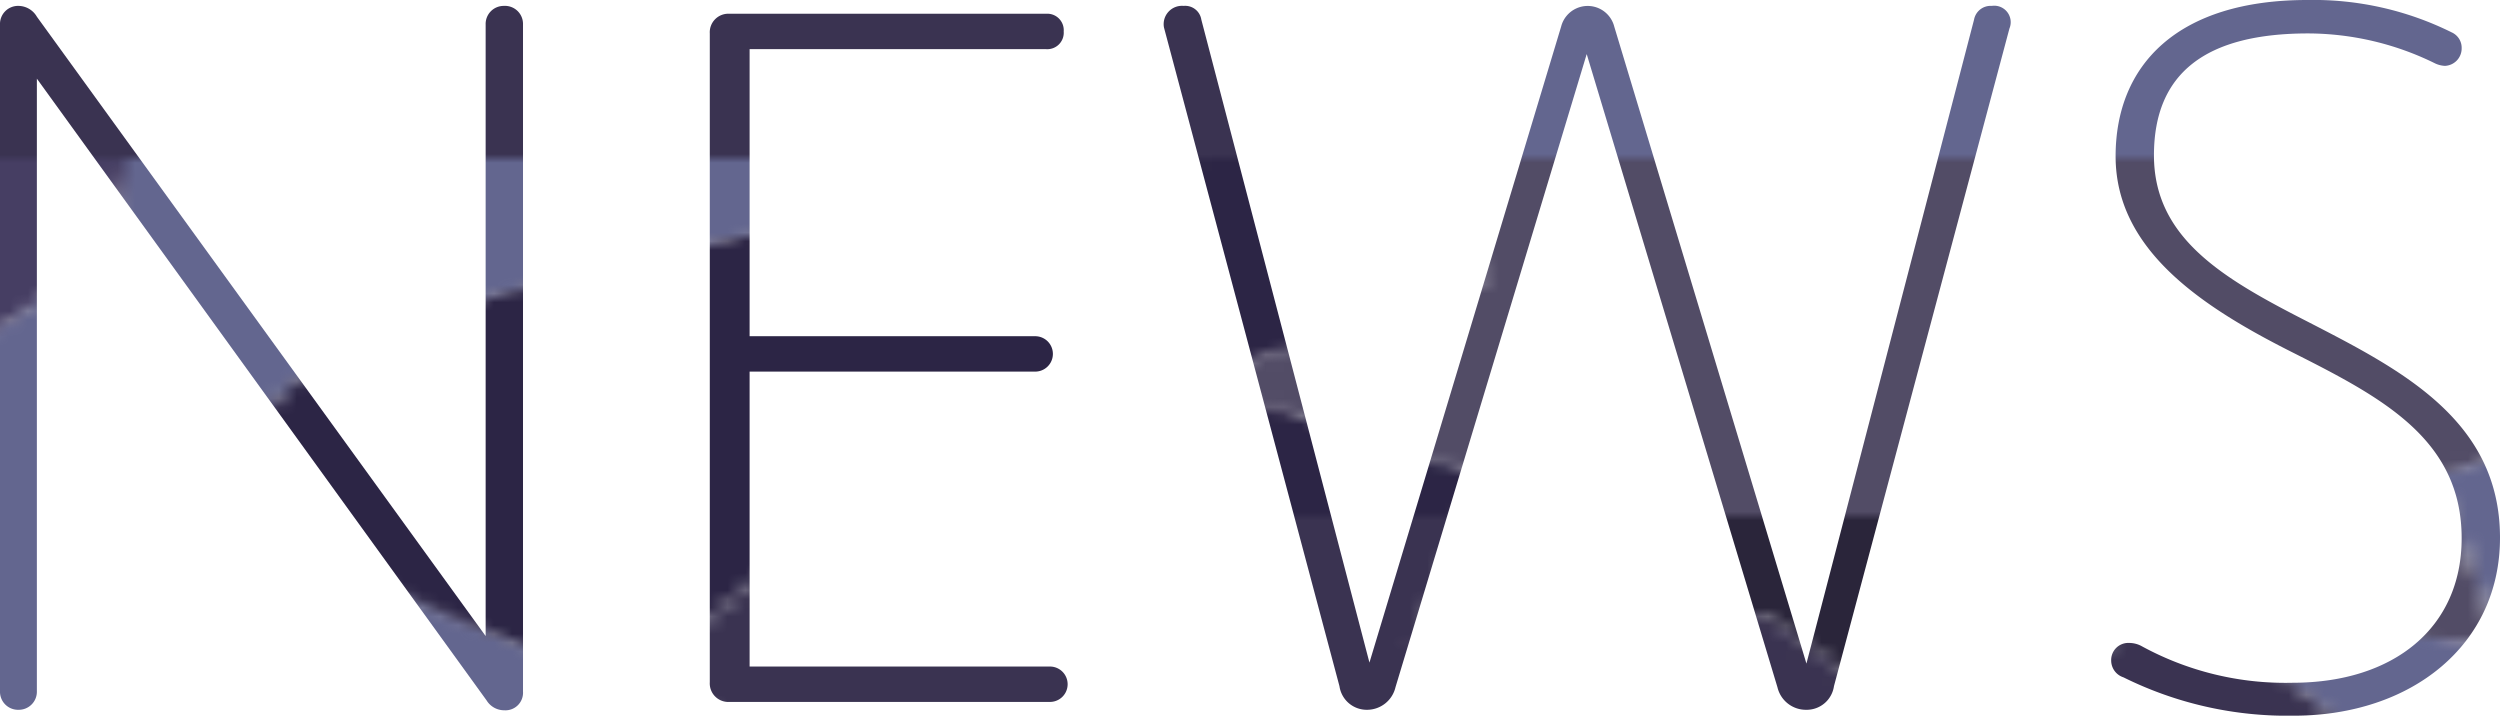
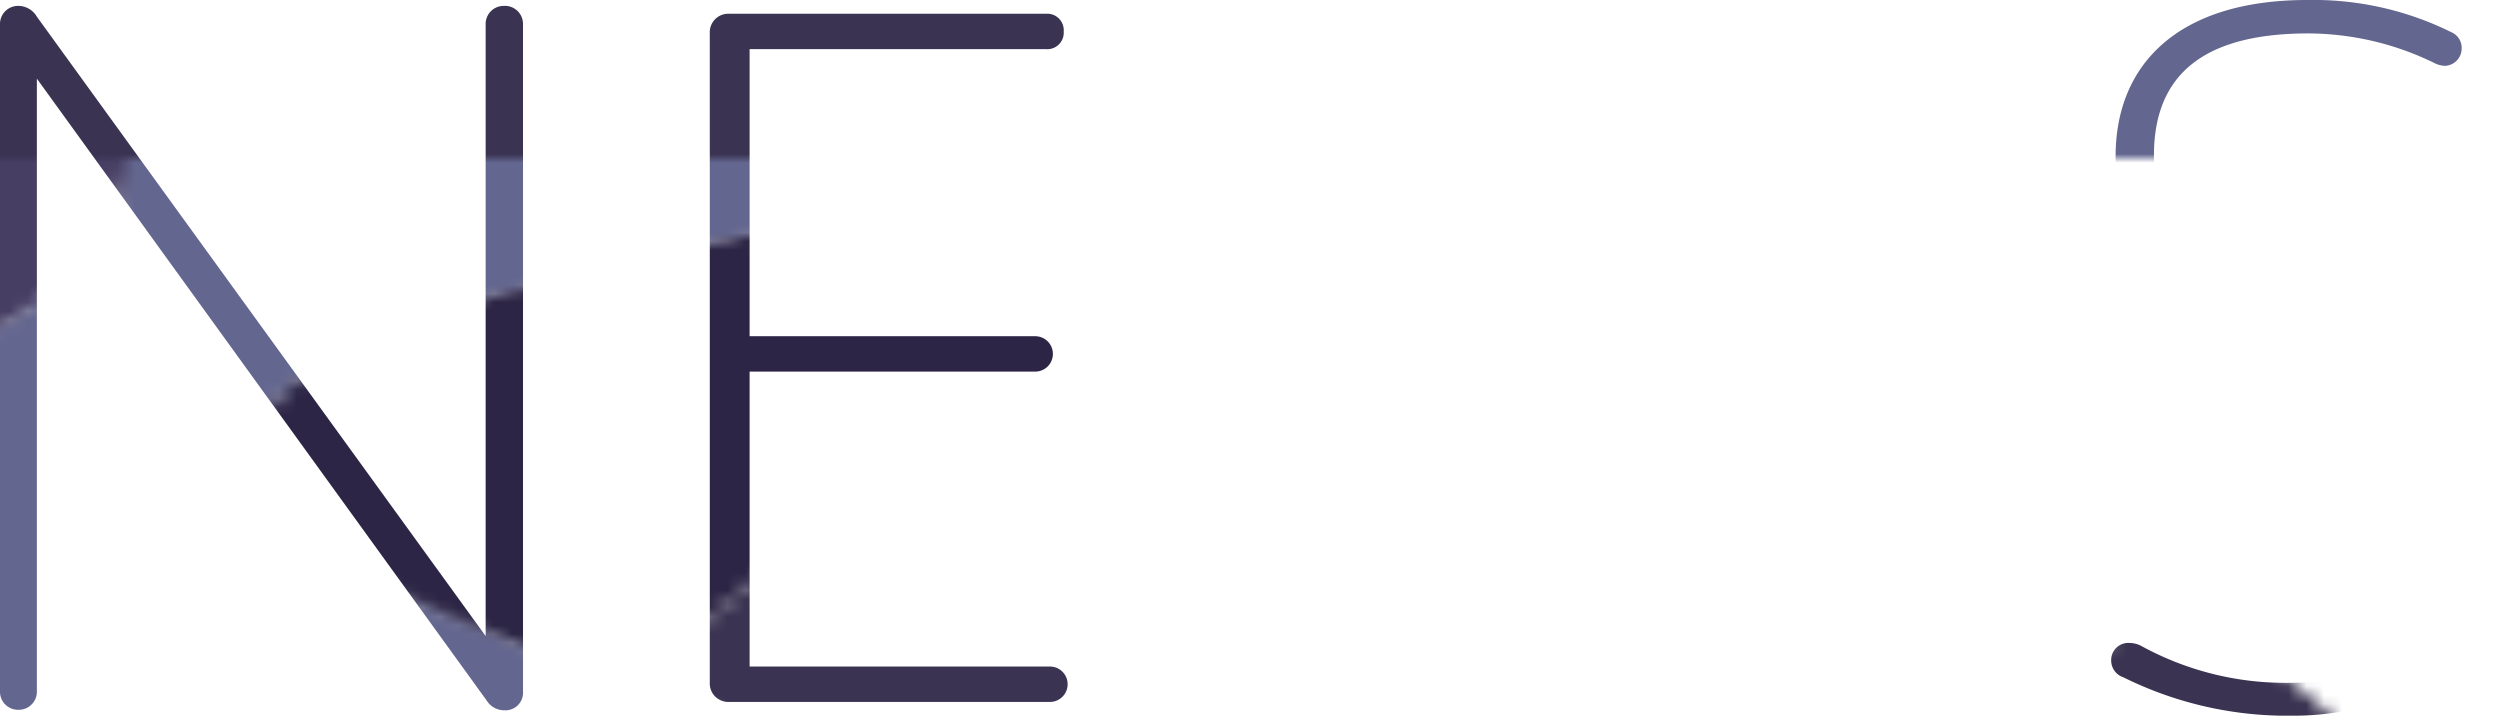
<svg xmlns="http://www.w3.org/2000/svg" viewBox="0 0 203.44 58.24">
  <defs>
    <style>.cls-1{fill:none;}.cls-2{fill:#63668f;}.cls-3{fill:#2c2545;}.cls-4{fill:#463e63;}.cls-5{fill:#55527a;}.cls-6{fill:#524c66;}.cls-7{fill:#2a253a;}.cls-8{fill:#3a3351;}.cls-9{fill:url(#新規パターンスウォッチ_3);}</style>
    <pattern id="新規パターンスウォッチ_3" data-name="新規パターンスウォッチ 3" width="200" height="200" patternTransform="translate(-33.52 154.89) scale(1.46 0.71)" patternUnits="userSpaceOnUse" viewBox="0 0 200 200">
      <rect class="cls-1" width="200" height="200" />
      <path class="cls-2" d="M41.9,88.42,58.2,60.2C47.05,52.86,37.3,44,37.16,33.83c-.17-12.07,13.6-18.62,22.9-23A208.76,208.76,0,0,1,89.23,0H30A30,30,0,0,1,0,30v81.16l30-37.7Z" />
      <path class="cls-3" d="M37.16,33.83c.14,10.12,9.89,19,21,26.37L69.28,41H104.8l.89-4.53-16.35-11,16.35-11L102.83,0H89.23A208.76,208.76,0,0,0,60.06,10.86C50.76,15.21,37,21.76,37.16,33.83Z" />
-       <polygon class="cls-2" points="183.49 0 161.51 0 158.65 14.53 175 25.5 158.65 36.47 162.46 55.79 146.43 52.63 160.56 77.09 168.12 64 200 64 200 28.6 183.49 0" />
      <path class="cls-2" d="M159.11,129.41,139.72,163H95.23l-2,5,12.6,32H170a30,30,0,0,1,30-30V145H168.12Z" />
      <path class="cls-4" d="M30,0H0V30A30,30,0,0,0,30,0Z" />
-       <path class="cls-5" d="M170,200h30V170A30,30,0,0,0,170,200Z" />
-       <polygon class="cls-6" points="105.69 14.53 89.34 25.5 105.69 36.47 104.8 41 139.72 41 146.43 52.63 162.46 55.79 158.65 36.47 175 25.5 158.65 14.53 161.51 0 102.83 0 105.69 14.53" />
      <polygon class="cls-7" points="160.56 77.09 174.94 102 159.11 129.41 168.12 145 200 145 200 64 168.12 64 160.56 77.09" />
      <polygon class="cls-7" points="200 0 183.49 0 200 28.6 200 0" />
      <path class="cls-4" d="M111.88,120.73,102.73,144c2.63-1.08,5.23-2.21,7.8-3.41,8.51-4,21.84-10.09,23-21,2.15-19.82-35.3-36.16-48.26-43.88C79,71.93,68,66.68,58.2,60.2L41.9,88.42l19.73,24.79Z" />
      <path class="cls-8" d="M132.17,68.33,121.2,52l-19.32,3.81L104.8,41H69.28L58.2,60.2C68,66.68,79,71.93,85.29,75.71c13,7.72,50.41,24.06,48.26,43.88-1.18,10.87-14.51,17-23,21-2.57,1.2-5.17,2.33-7.8,3.41l-7.5,19h44.49l19.39-33.59L144.73,104.5l15.83-27.41L146.43,52.63,143.14,52Z" />
      <polygon class="cls-7" points="104.8 41 101.88 55.79 121.2 51.98 132.17 68.33 143.14 51.98 146.43 52.63 139.72 41 104.8 41" />
      <polygon class="cls-7" points="159.11 129.41 174.94 102 160.56 77.09 144.74 104.5 159.11 129.41" />
      <path class="cls-8" d="M95.23,163H69.28l-4.19-7.26C43.55,160.85,21.3,164,0,167.5V200H105.86l-12.6-32Z" />
      <path class="cls-3" d="M65.09,155.74,34.06,102,41.9,88.42,30,73.46,0,111.16V167.5C21.3,164,43.55,160.85,65.09,155.74Z" />
      <path class="cls-7" d="M65.09,155.74,69.28,163h26l7.5-19A250.49,250.49,0,0,1,65.09,155.74Z" />
-       <path class="cls-7" d="M111.88,120.73l-50.25-7.52L41.9,88.42,34.06,102l31,53.74A250.49,250.49,0,0,0,102.73,144Z" />
    </pattern>
  </defs>
  <g id="レイヤー_2" data-name="レイヤー 2">
    <g id="レイヤー_1-2" data-name="レイヤー 1">
      <path class="cls-9" d="M41,.48A1.47,1.47,0,0,0,39.52,2V51.76L3,1.36A1.75,1.75,0,0,0,1.52.48,1.47,1.47,0,0,0,0,2V56.24a1.47,1.47,0,0,0,1.52,1.52A1.47,1.47,0,0,0,3,56.24V6.4L39.6,57a1.68,1.68,0,0,0,1.44.8,1.43,1.43,0,0,0,1.52-1.52V2A1.47,1.47,0,0,0,41,.48Z" />
      <path class="cls-9" d="M85.44,54.24H61v-24H84.24a1.44,1.44,0,0,0,0-2.88H61V4H85.12a1.34,1.34,0,0,0,1.44-1.44,1.34,1.34,0,0,0-1.44-1.44H59.36a1.51,1.51,0,0,0-1.6,1.6v52.8a1.51,1.51,0,0,0,1.6,1.6H85.44a1.44,1.44,0,0,0,0-2.88Z" />
      <path class="cls-9" d="M187.6,26.08c-6.72-3.44-12.32-6.72-12.32-13.44s4.24-9.92,12.56-9.92a23.49,23.49,0,0,1,10.24,2.4,2.09,2.09,0,0,0,.88.24,1.42,1.42,0,0,0,1.36-1.44,1.37,1.37,0,0,0-.8-1.28A25.31,25.31,0,0,0,187.76,0c-10.56,0-15.6,5.28-15.6,12.72,0,7.68,7.12,12.32,14.64,16.08,7.12,3.6,13.52,7,13.52,15,0,7.28-5.52,11.76-13.76,11.76a24.38,24.38,0,0,1-12.32-3,2.13,2.13,0,0,0-1-.24,1.39,1.39,0,0,0-1.44,1.44,1.44,1.44,0,0,0,1,1.36,30,30,0,0,0,13.84,3.12c9.6,0,16.8-5.76,16.8-14.48C203.44,34.08,195.2,30,187.6,26.08Z" />
-       <path class="cls-9" d="M162.08.48a1.37,1.37,0,0,0-1.44,1.12L147,54,131.36,2.16a2.23,2.23,0,0,0-4.32,0l-15.6,51.76L97.76,1.6A1.33,1.33,0,0,0,96.32.48a1.49,1.49,0,0,0-1.6,1.76L109,55.84a2.24,2.24,0,0,0,2.24,1.92,2.38,2.38,0,0,0,2.32-1.84L129.12,4.4l15.52,51.52A2.38,2.38,0,0,0,147,57.76a2.24,2.24,0,0,0,2.24-1.92L163.52,2.32A1.34,1.34,0,0,0,162.08.48Z" />
    </g>
  </g>
</svg>